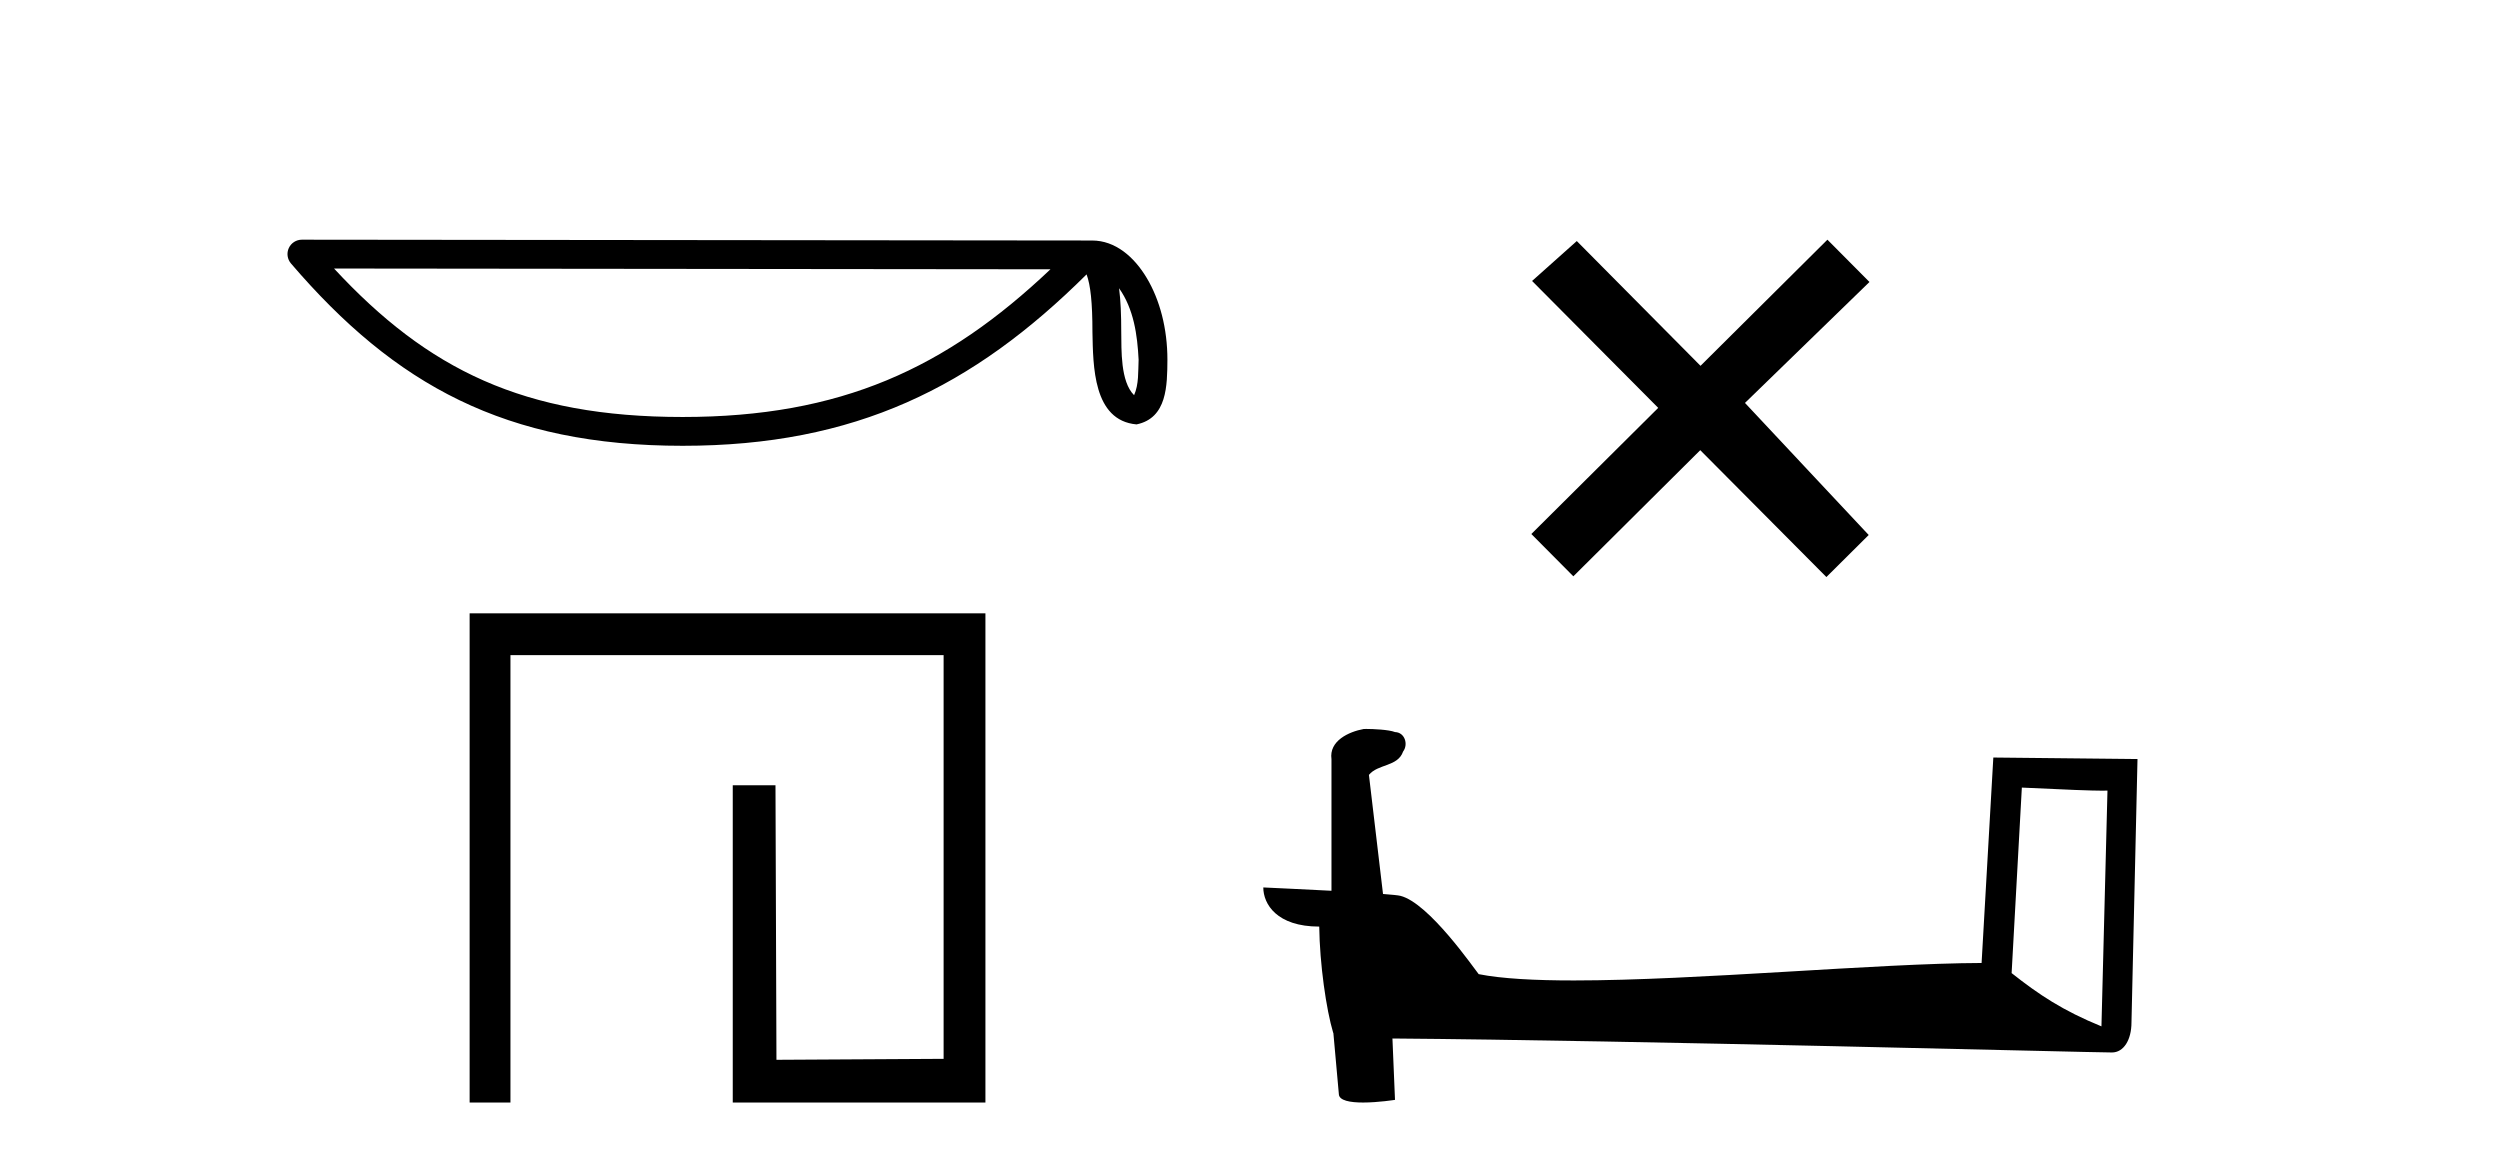
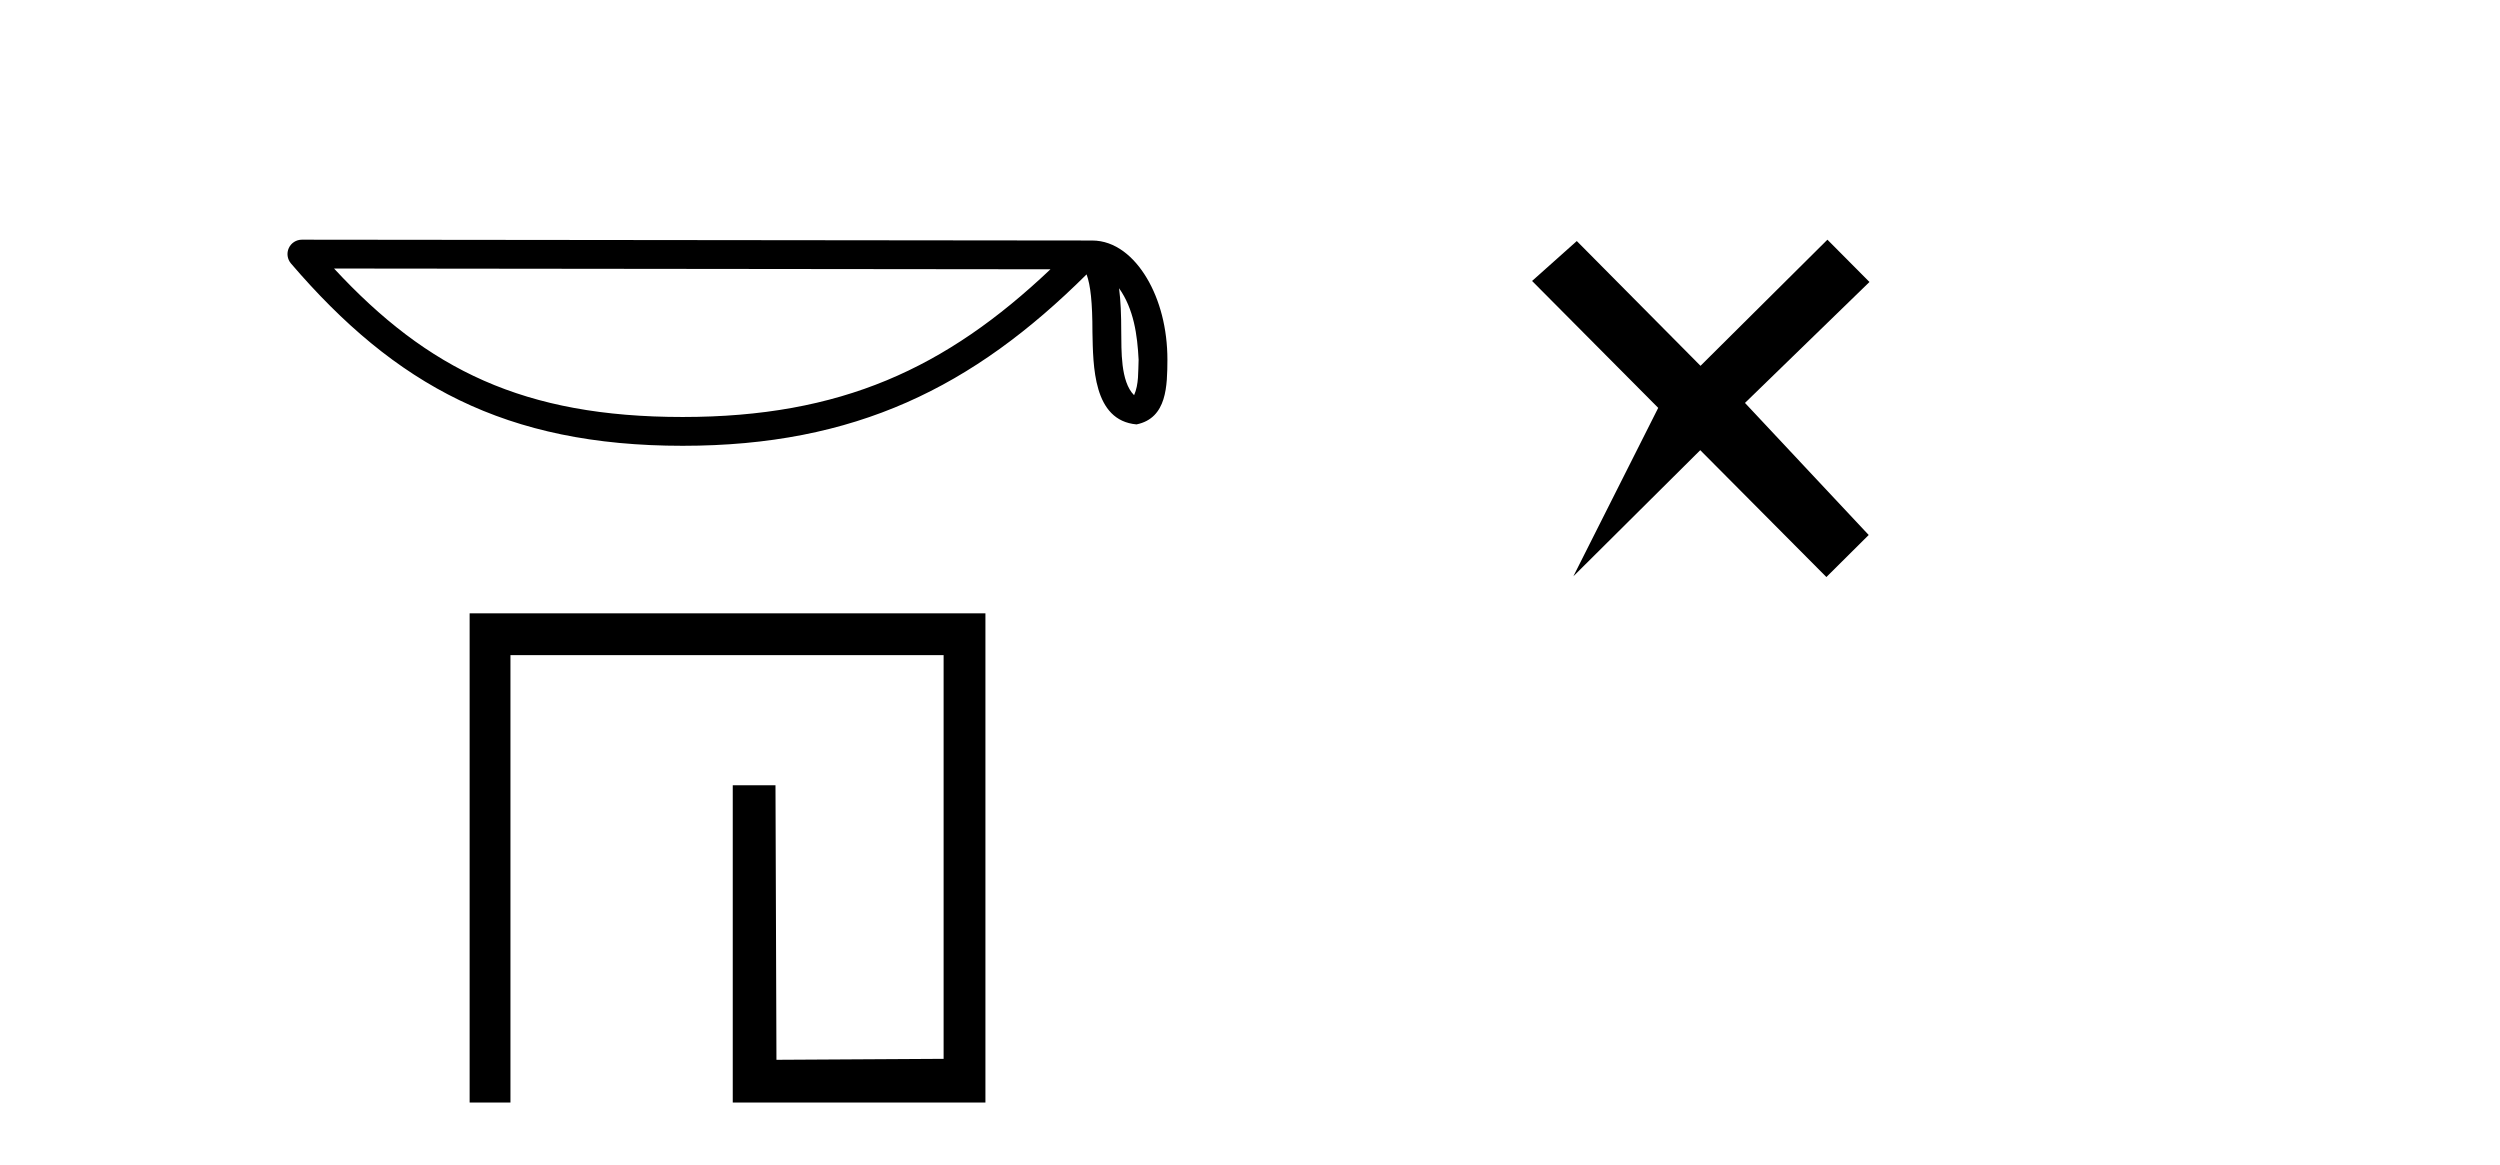
<svg xmlns="http://www.w3.org/2000/svg" width="88.0" height="41.0">
  <path d="M 39.391 10.145 C 39.91 10.88 40.035 11.788 40.079 12.663 C 40.06 13.076 40.091 13.523 39.92 13.911 C 39.435 13.429 39.478 12.316 39.468 11.692 C 39.468 11.077 39.447 10.573 39.391 10.145 ZM 11.758 9.452 L 36.976 9.479 C 33.292 12.971 29.598 14.678 24.03 14.678 C 18.44 14.678 15.057 13.013 11.758 9.452 ZM 10.626 8.437 C 10.428 8.437 10.249 8.552 10.166 8.731 C 10.083 8.911 10.113 9.123 10.242 9.274 C 13.905 13.55 17.793 15.692 24.03 15.692 C 30.101 15.692 34.248 13.634 38.248 9.658 C 38.386 10.039 38.454 10.639 38.454 11.692 C 38.479 12.863 38.47 14.803 40.006 14.939 C 41.087 14.717 41.086 13.562 41.093 12.663 C 41.093 11.557 40.823 10.555 40.371 9.794 C 39.92 9.033 39.252 8.466 38.443 8.466 L 10.627 8.437 C 10.627 8.437 10.627 8.437 10.626 8.437 Z" style="fill:#000000;stroke:none" />
  <path d="M 16.531 21.59 L 16.531 38.809 L 17.968 38.809 L 17.968 23.061 L 33.215 23.061 L 33.215 37.271 L 27.331 37.305 L 27.297 27.642 L 25.793 27.642 L 25.793 38.809 L 34.687 38.809 L 34.687 21.59 Z" style="fill:#000000;stroke:none" />
-   <path d="M 59.858 12.877 L 55.503 8.485 L 53.929 9.89 L 58.369 14.357 L 53.903 18.797 L 55.382 20.286 L 59.849 15.846 L 64.289 20.312 L 65.778 18.832 L 61.423 14.183 L 65.805 9.926 L 64.325 8.437 L 59.858 12.877 Z" style="fill:#000000;stroke:none" />
-   <path d="M 71.169 27.723 C 72.758 27.8 73.636 27.832 74.012 27.832 C 74.089 27.832 74.146 27.831 74.183 27.828 L 74.183 27.828 L 73.971 36.128 C 72.607 35.572 71.766 35.009 70.809 34.253 L 71.169 27.723 ZM 48.094 25.659 C 48.049 25.659 48.016 25.66 48.001 25.661 C 47.476 25.758 46.777 26.078 46.868 26.723 C 46.868 28.267 46.868 29.811 46.868 31.355 C 45.839 31.301 44.782 31.253 44.468 31.238 L 44.468 31.238 C 44.468 31.82 44.939 32.616 46.437 32.616 C 46.453 33.929 46.683 35.537 46.929 36.358 C 46.931 36.357 46.932 36.356 46.934 36.355 L 47.127 38.506 C 47.127 38.744 47.534 38.809 47.98 38.809 C 48.515 38.809 49.104 38.715 49.104 38.715 L 49.014 36.555 L 49.014 36.555 C 57.448 36.621 73.542 37.047 74.34 37.047 C 74.753 37.047 75.028 36.605 75.028 35.989 L 75.24 26.718 L 70.165 26.665 L 69.752 33.897 C 66.074 33.908 59.72 34.512 55.401 34.512 C 54.028 34.512 52.86 34.451 52.05 34.29 C 51.886 34.093 50.301 31.783 49.293 31.533 C 49.214 31.513 48.977 31.491 48.682 31.468 C 48.517 30.07 48.351 28.673 48.186 27.276 C 48.502 26.887 49.203 26.993 49.389 26.454 C 49.58 26.201 49.45 25.779 49.105 25.769 C 48.886 25.682 48.326 25.659 48.094 25.659 Z" style="fill:#000000;stroke:none" />
+   <path d="M 59.858 12.877 L 55.503 8.485 L 53.929 9.89 L 58.369 14.357 L 55.382 20.286 L 59.849 15.846 L 64.289 20.312 L 65.778 18.832 L 61.423 14.183 L 65.805 9.926 L 64.325 8.437 L 59.858 12.877 Z" style="fill:#000000;stroke:none" />
</svg>